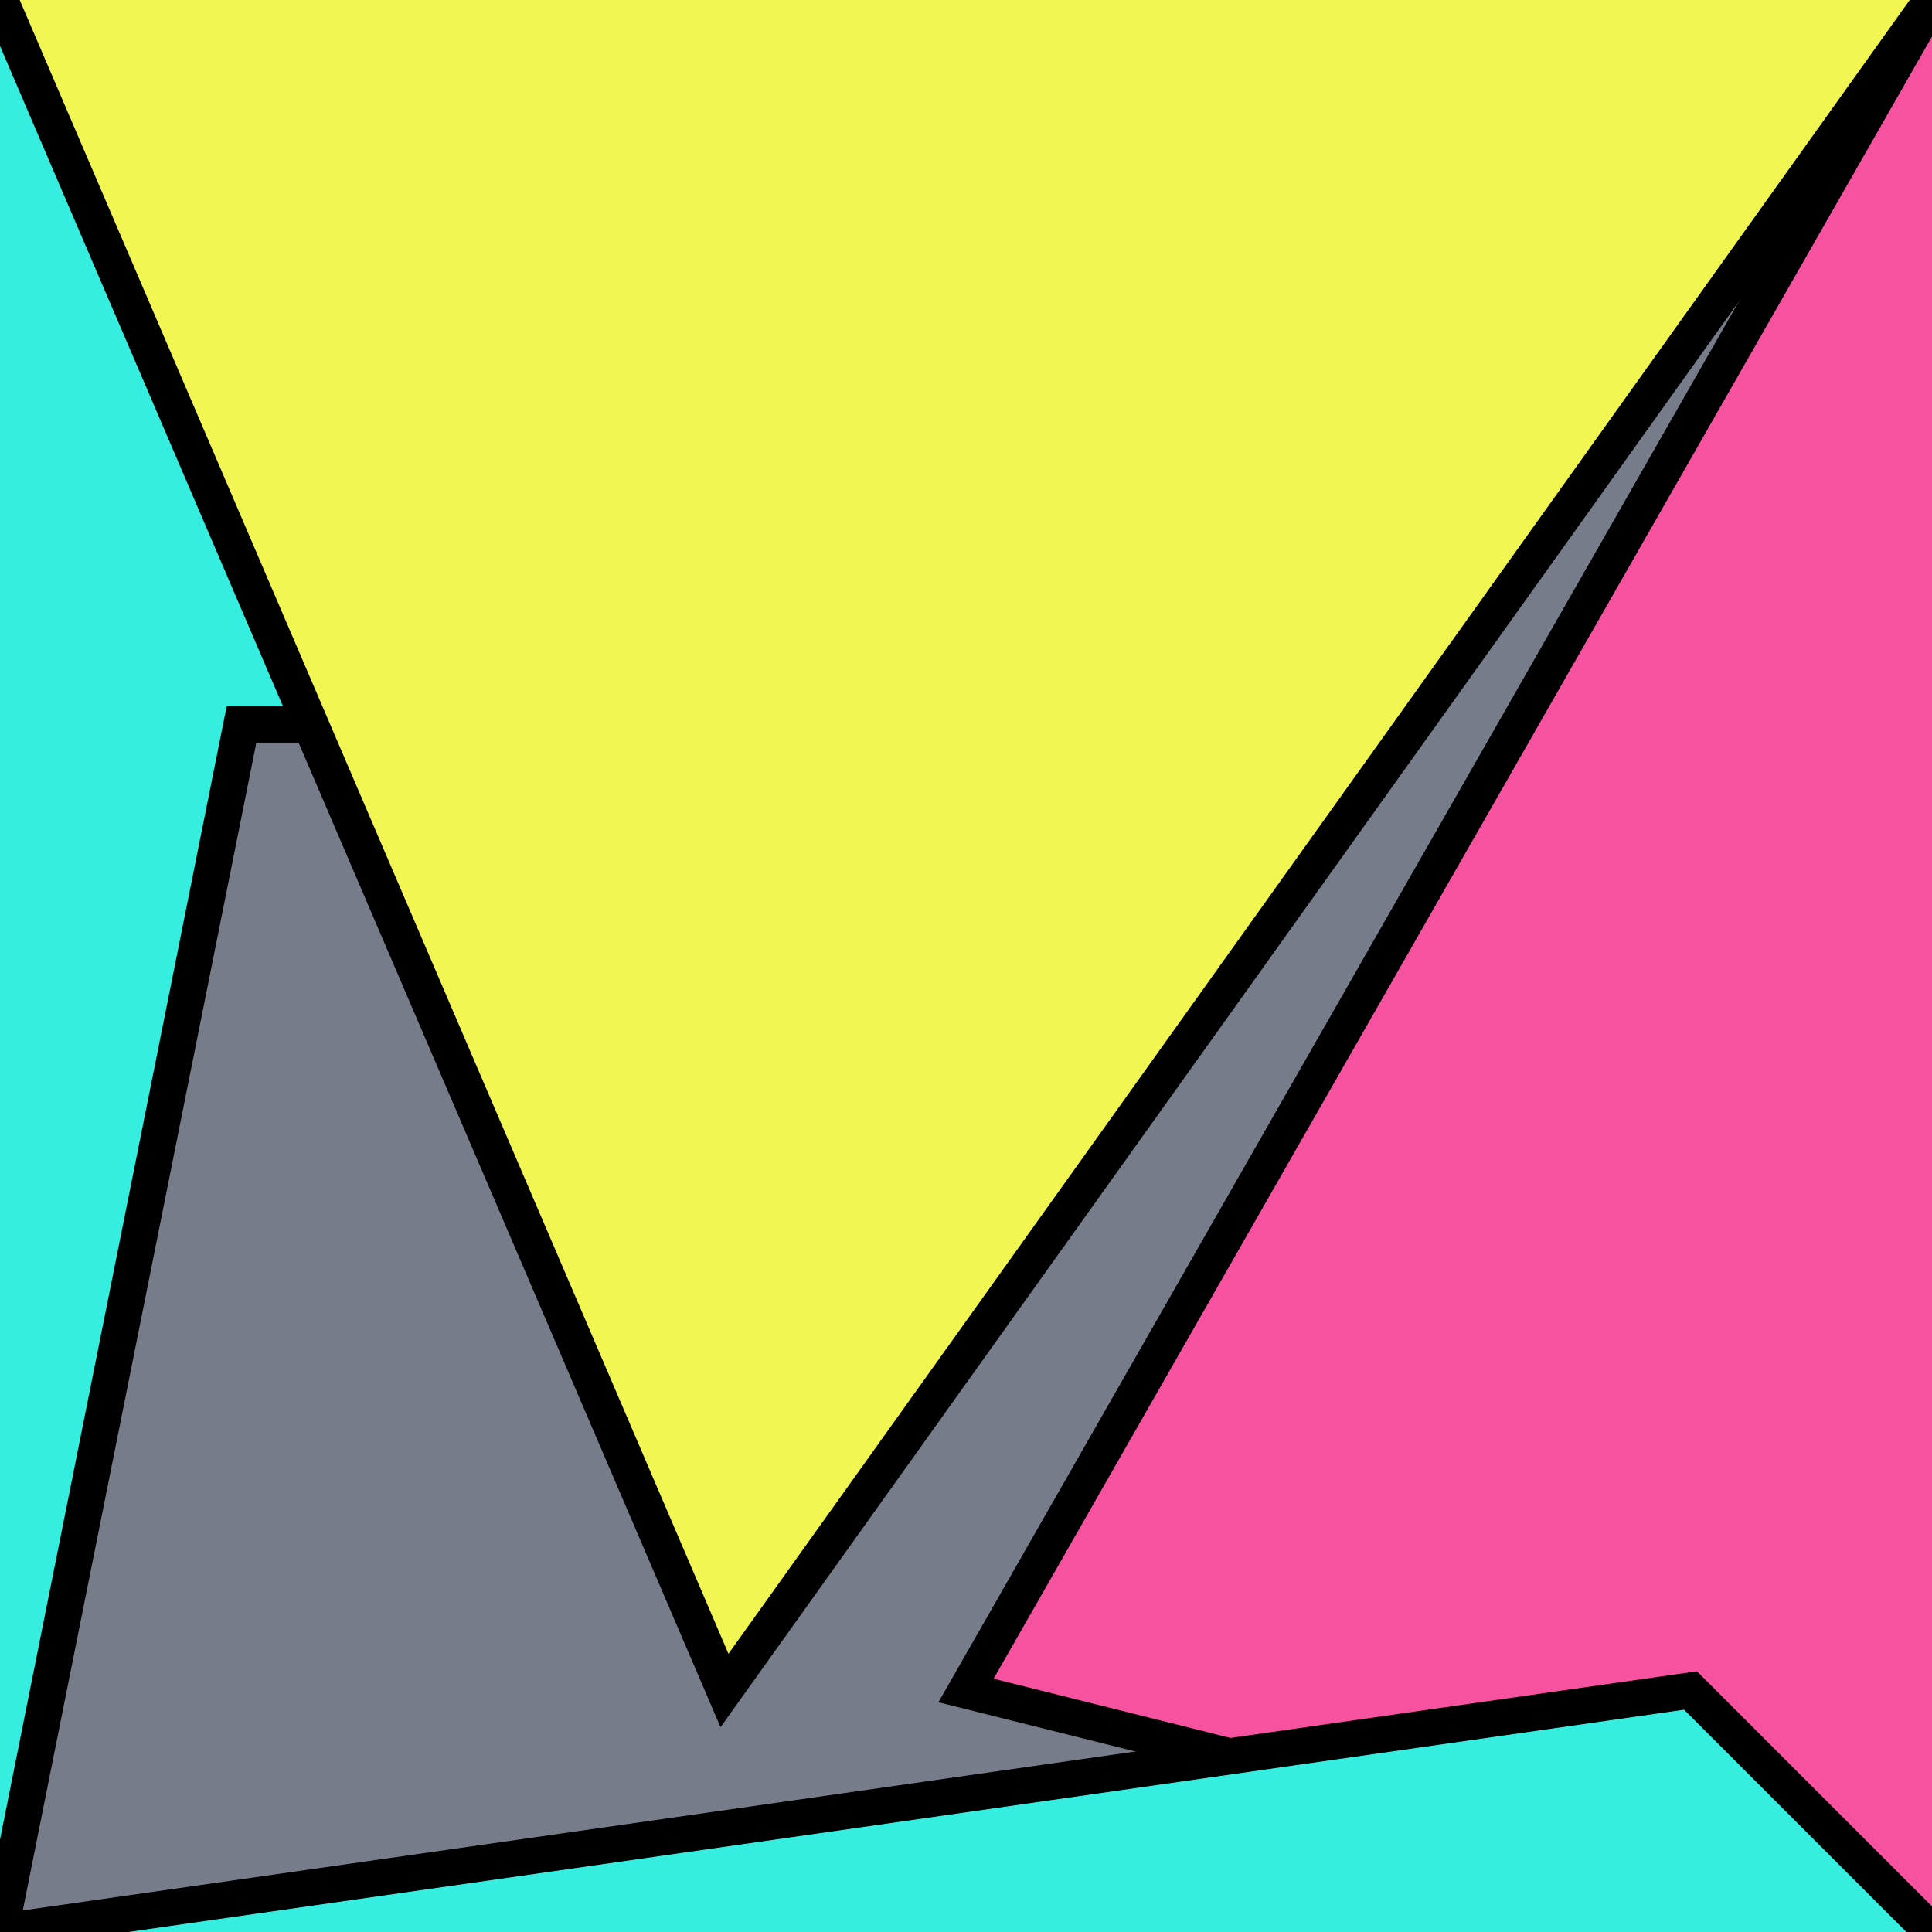
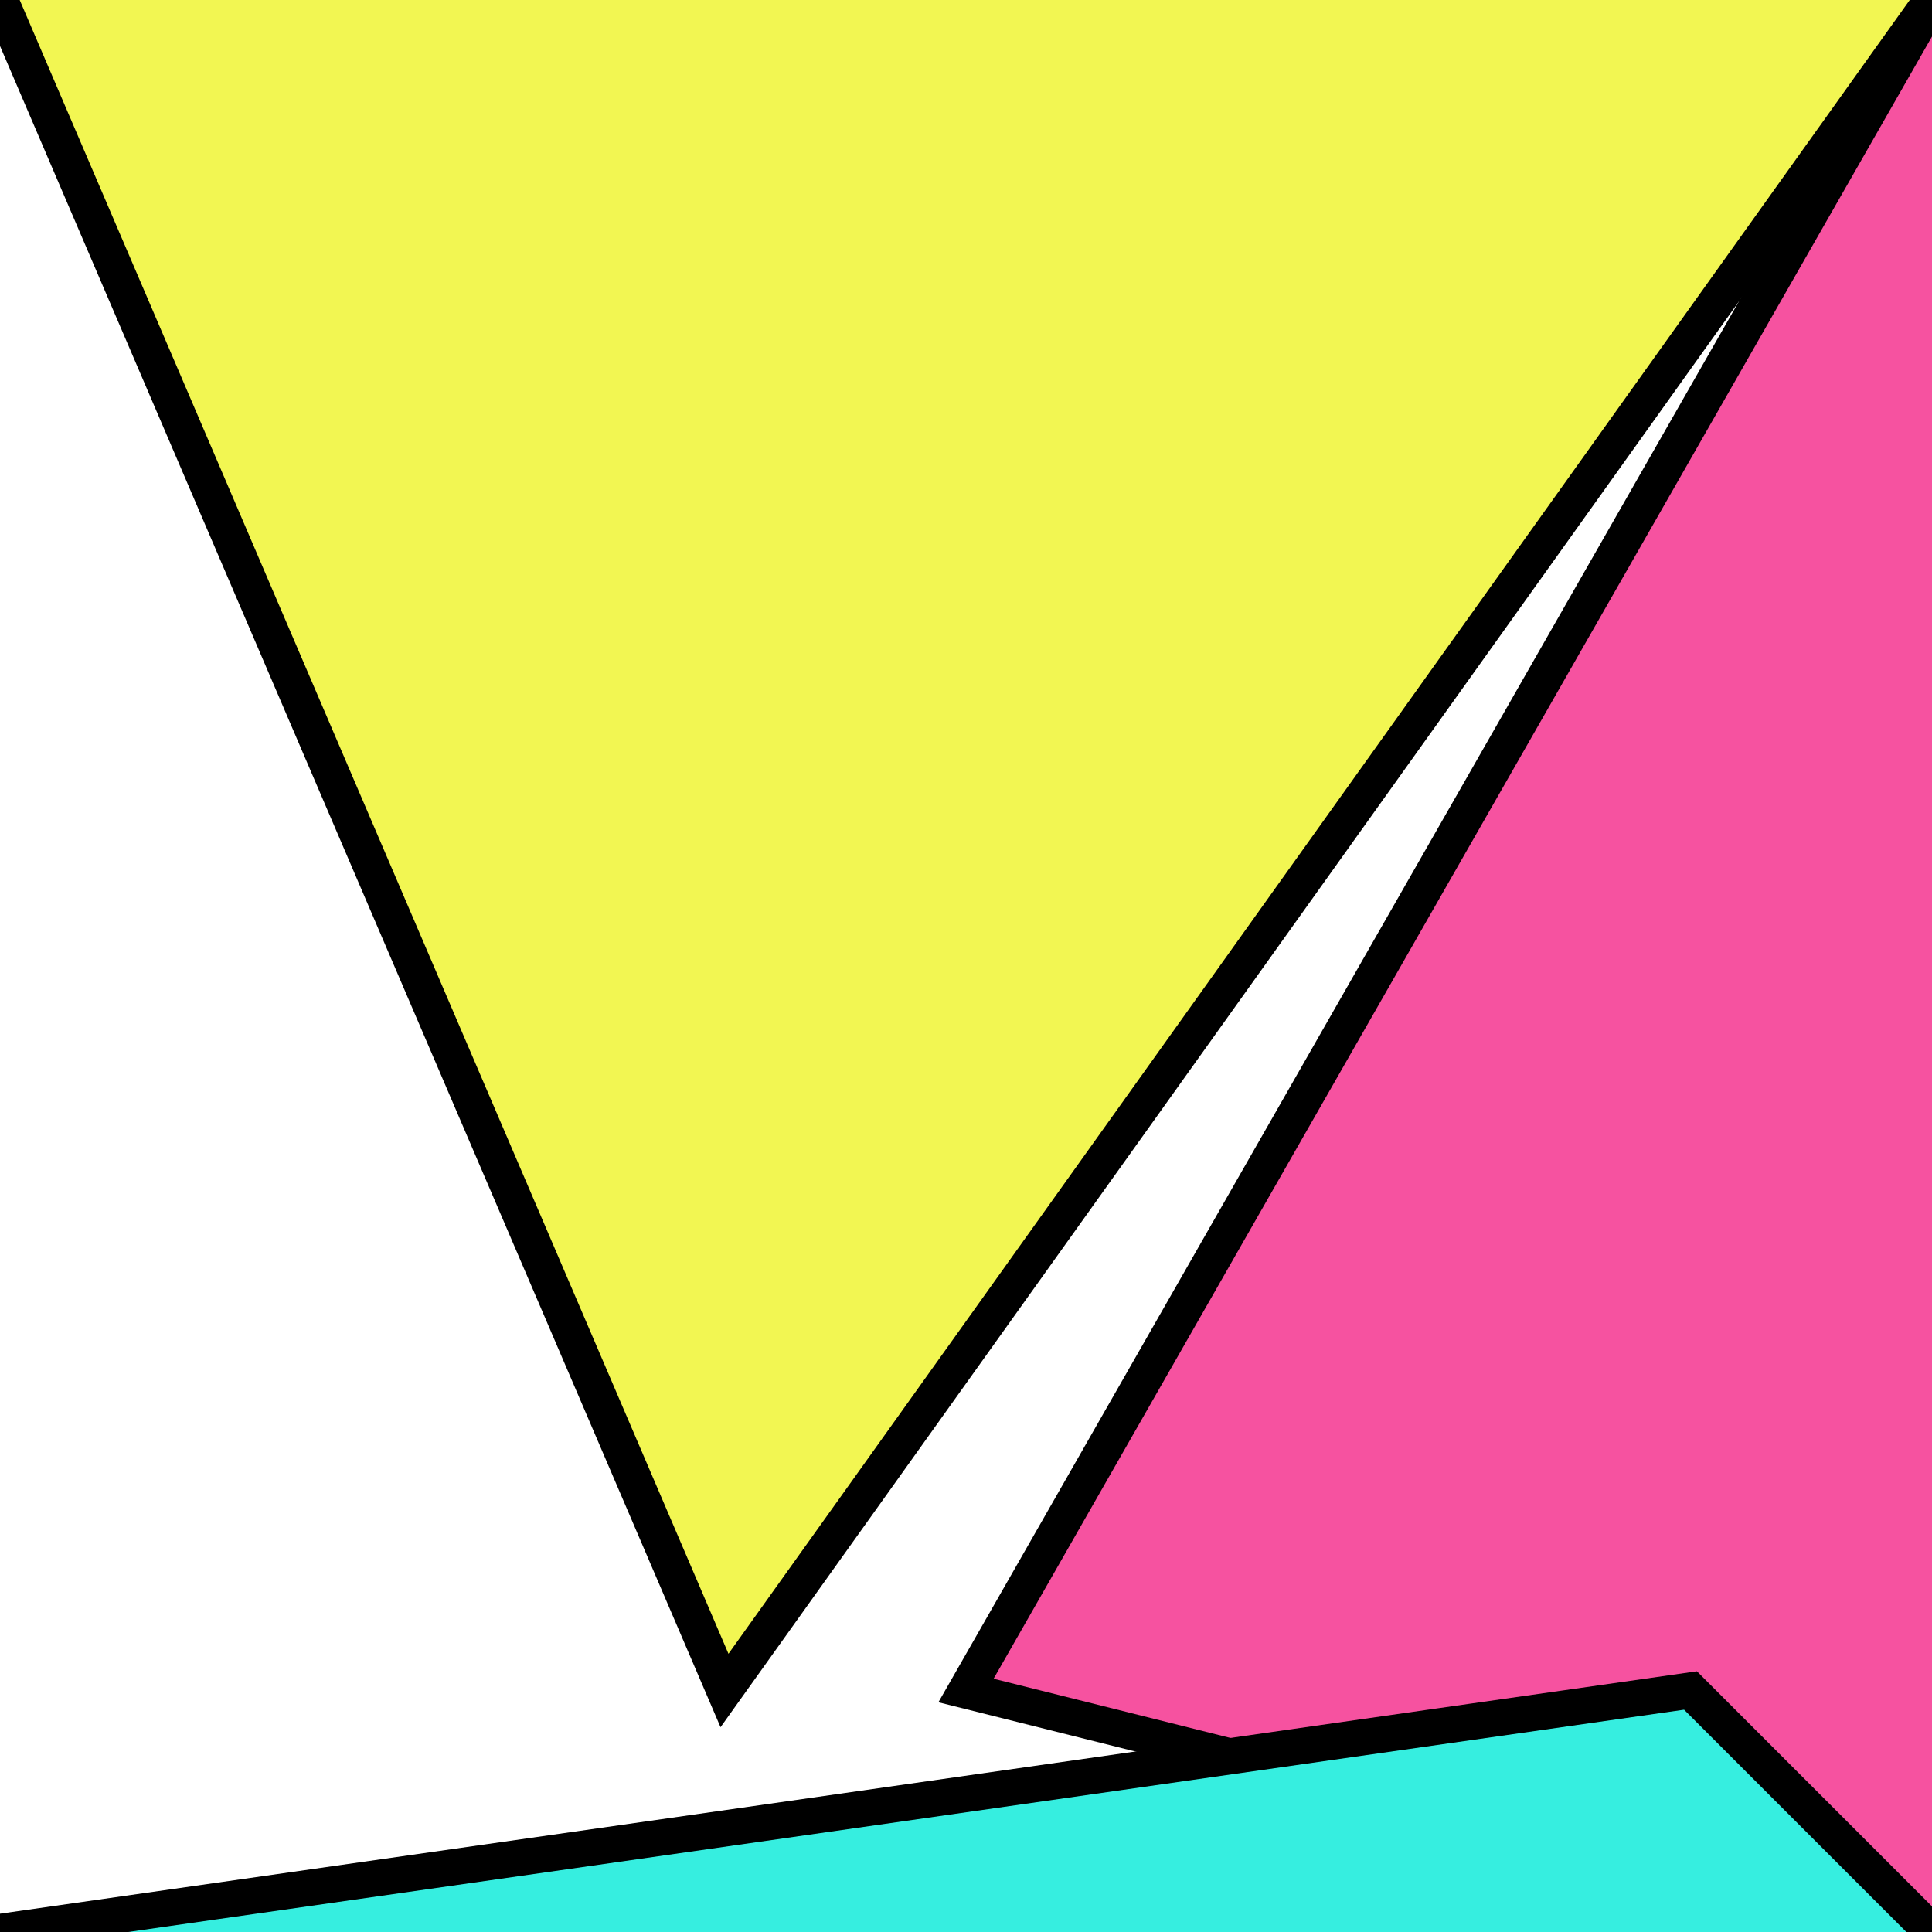
<svg xmlns="http://www.w3.org/2000/svg" version="1.0" viewBox="0 0 8 8">
  <style type="text/css">
polyline{stroke:#000;stroke-width:0.15}
</style>
-   <rect fill="#767C89" width="100%" height="100%" />
-   <polyline fill="#36EEE0" points="0,8 1,3 2,3 0,0 " />
  <polyline fill="#F652A0" points="8,0 4,7 4,7 8,8 " />
  <polyline fill="#36EEE0" points="8,8 7,7 7,7 0,8 " />
  <polyline fill="#F2F652" points="0,0 3,7 3,7 8,0 " />
</svg>